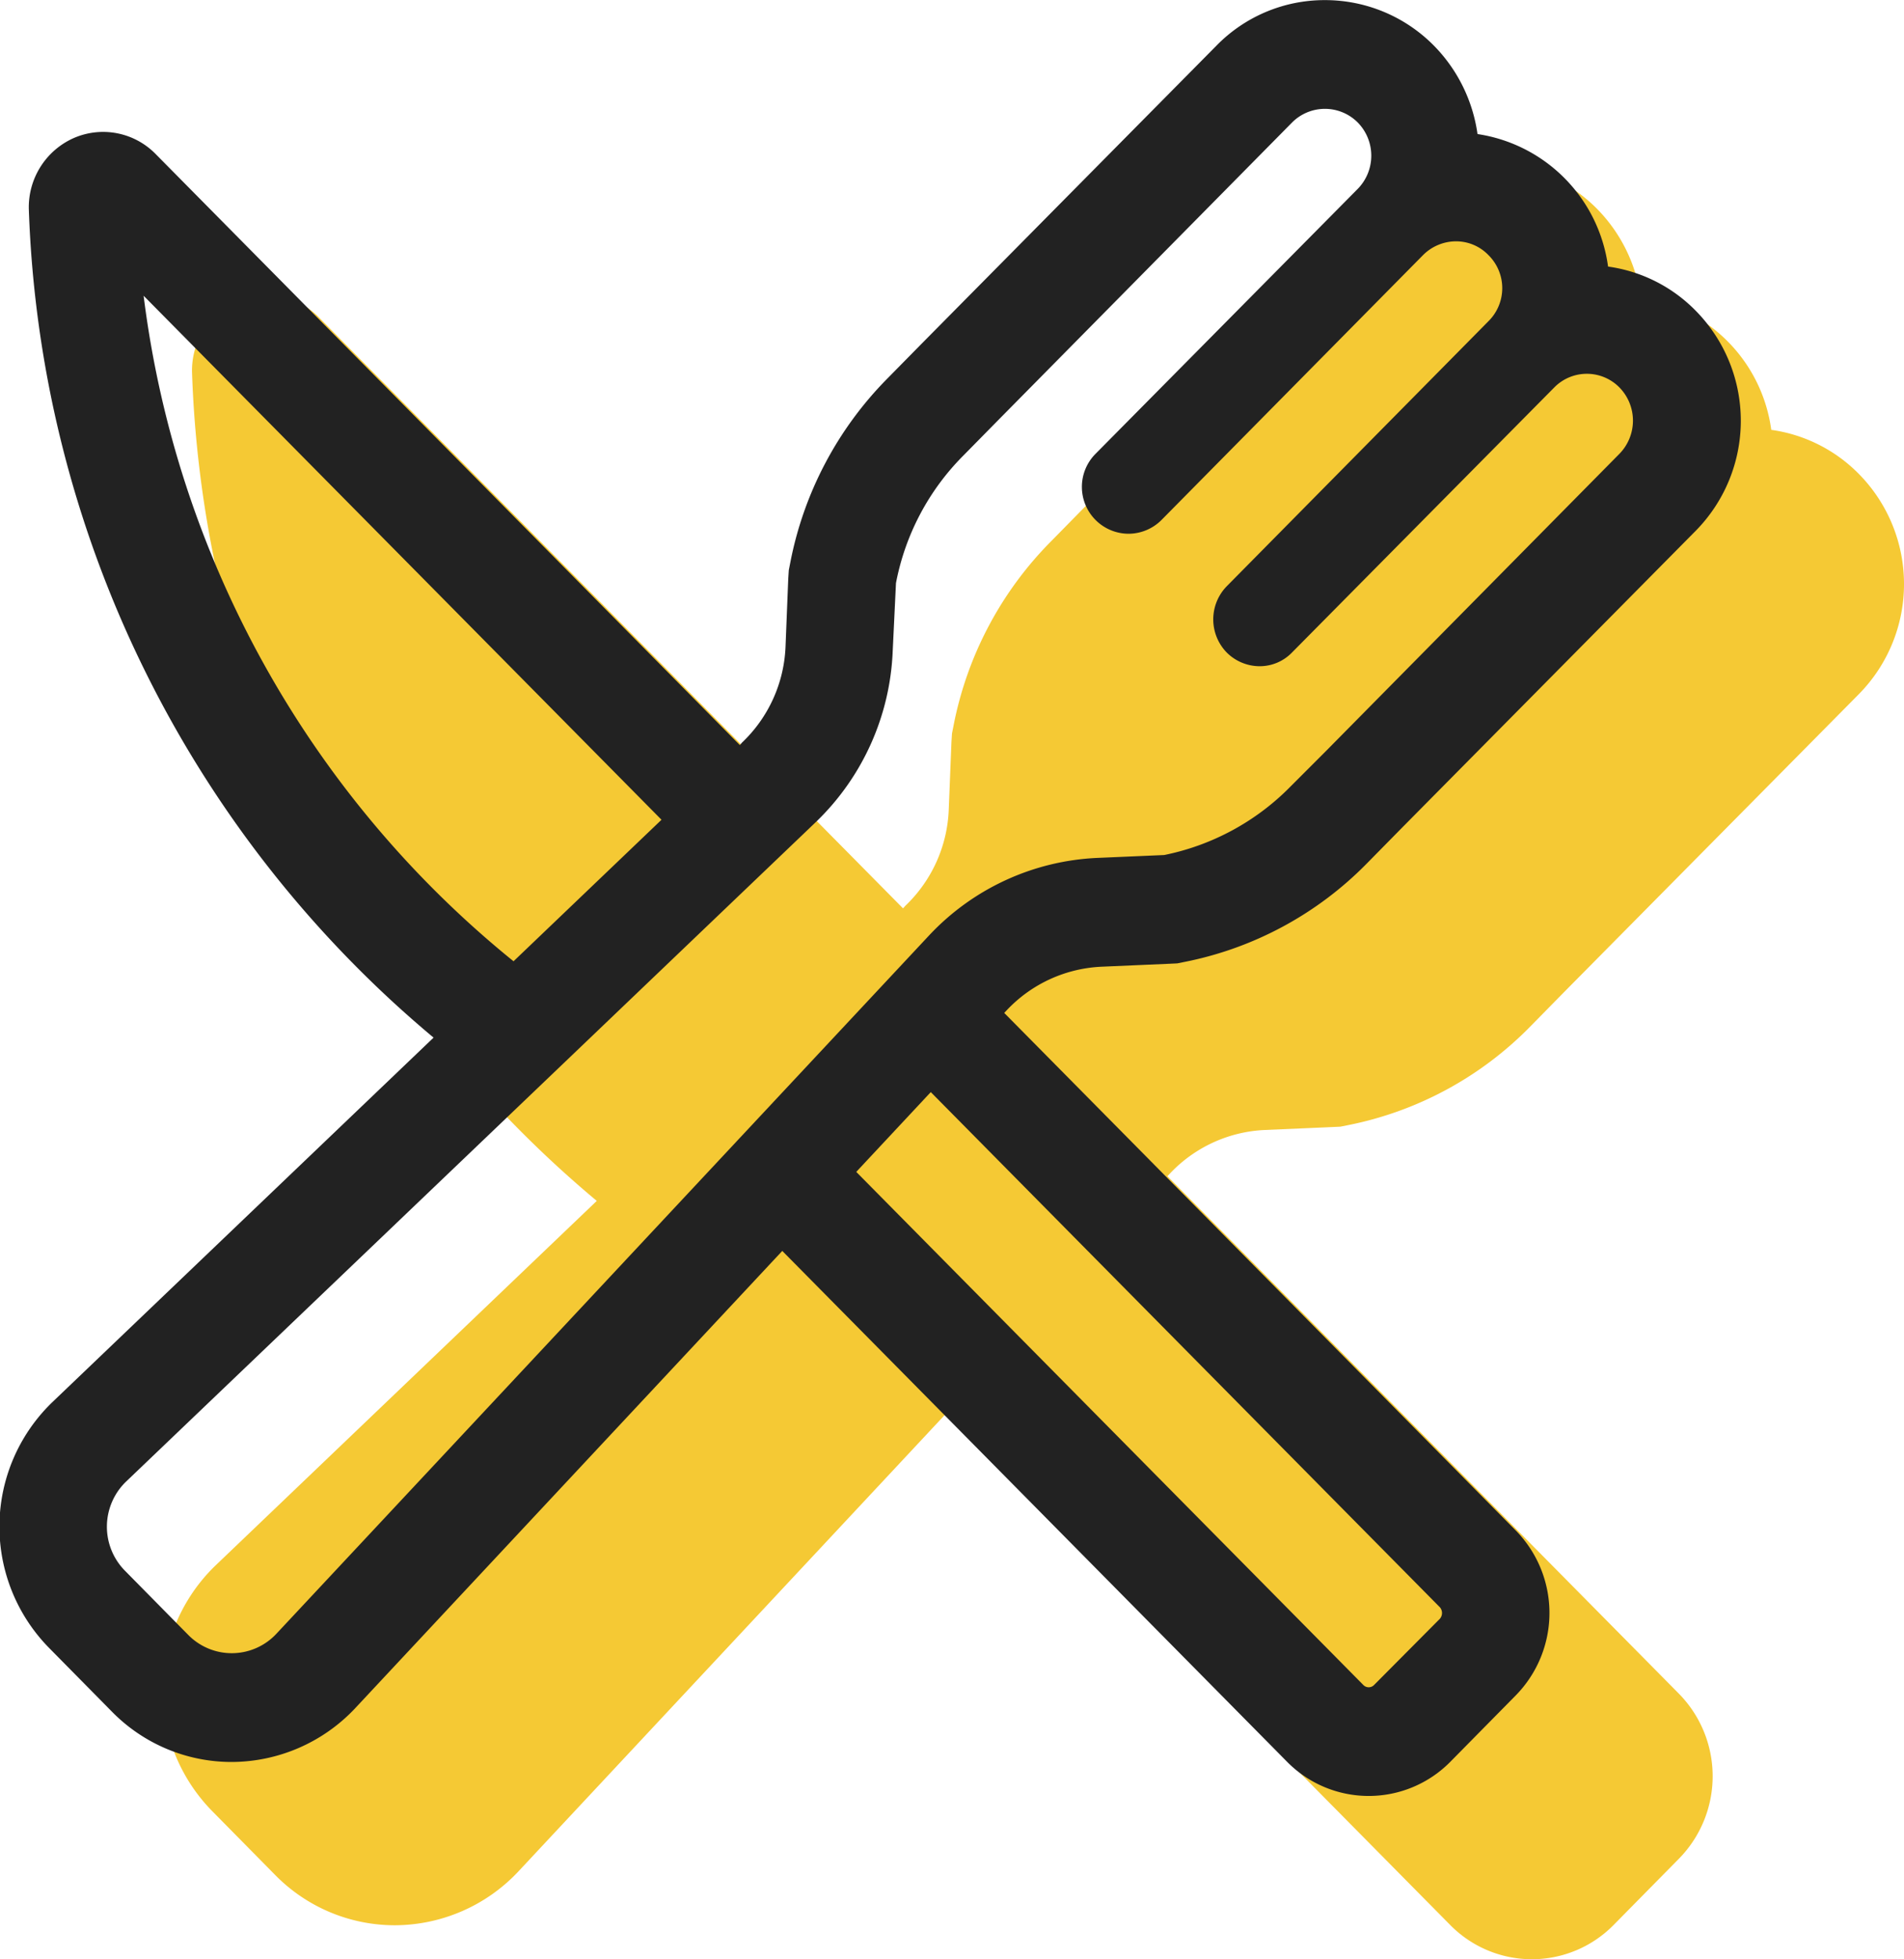
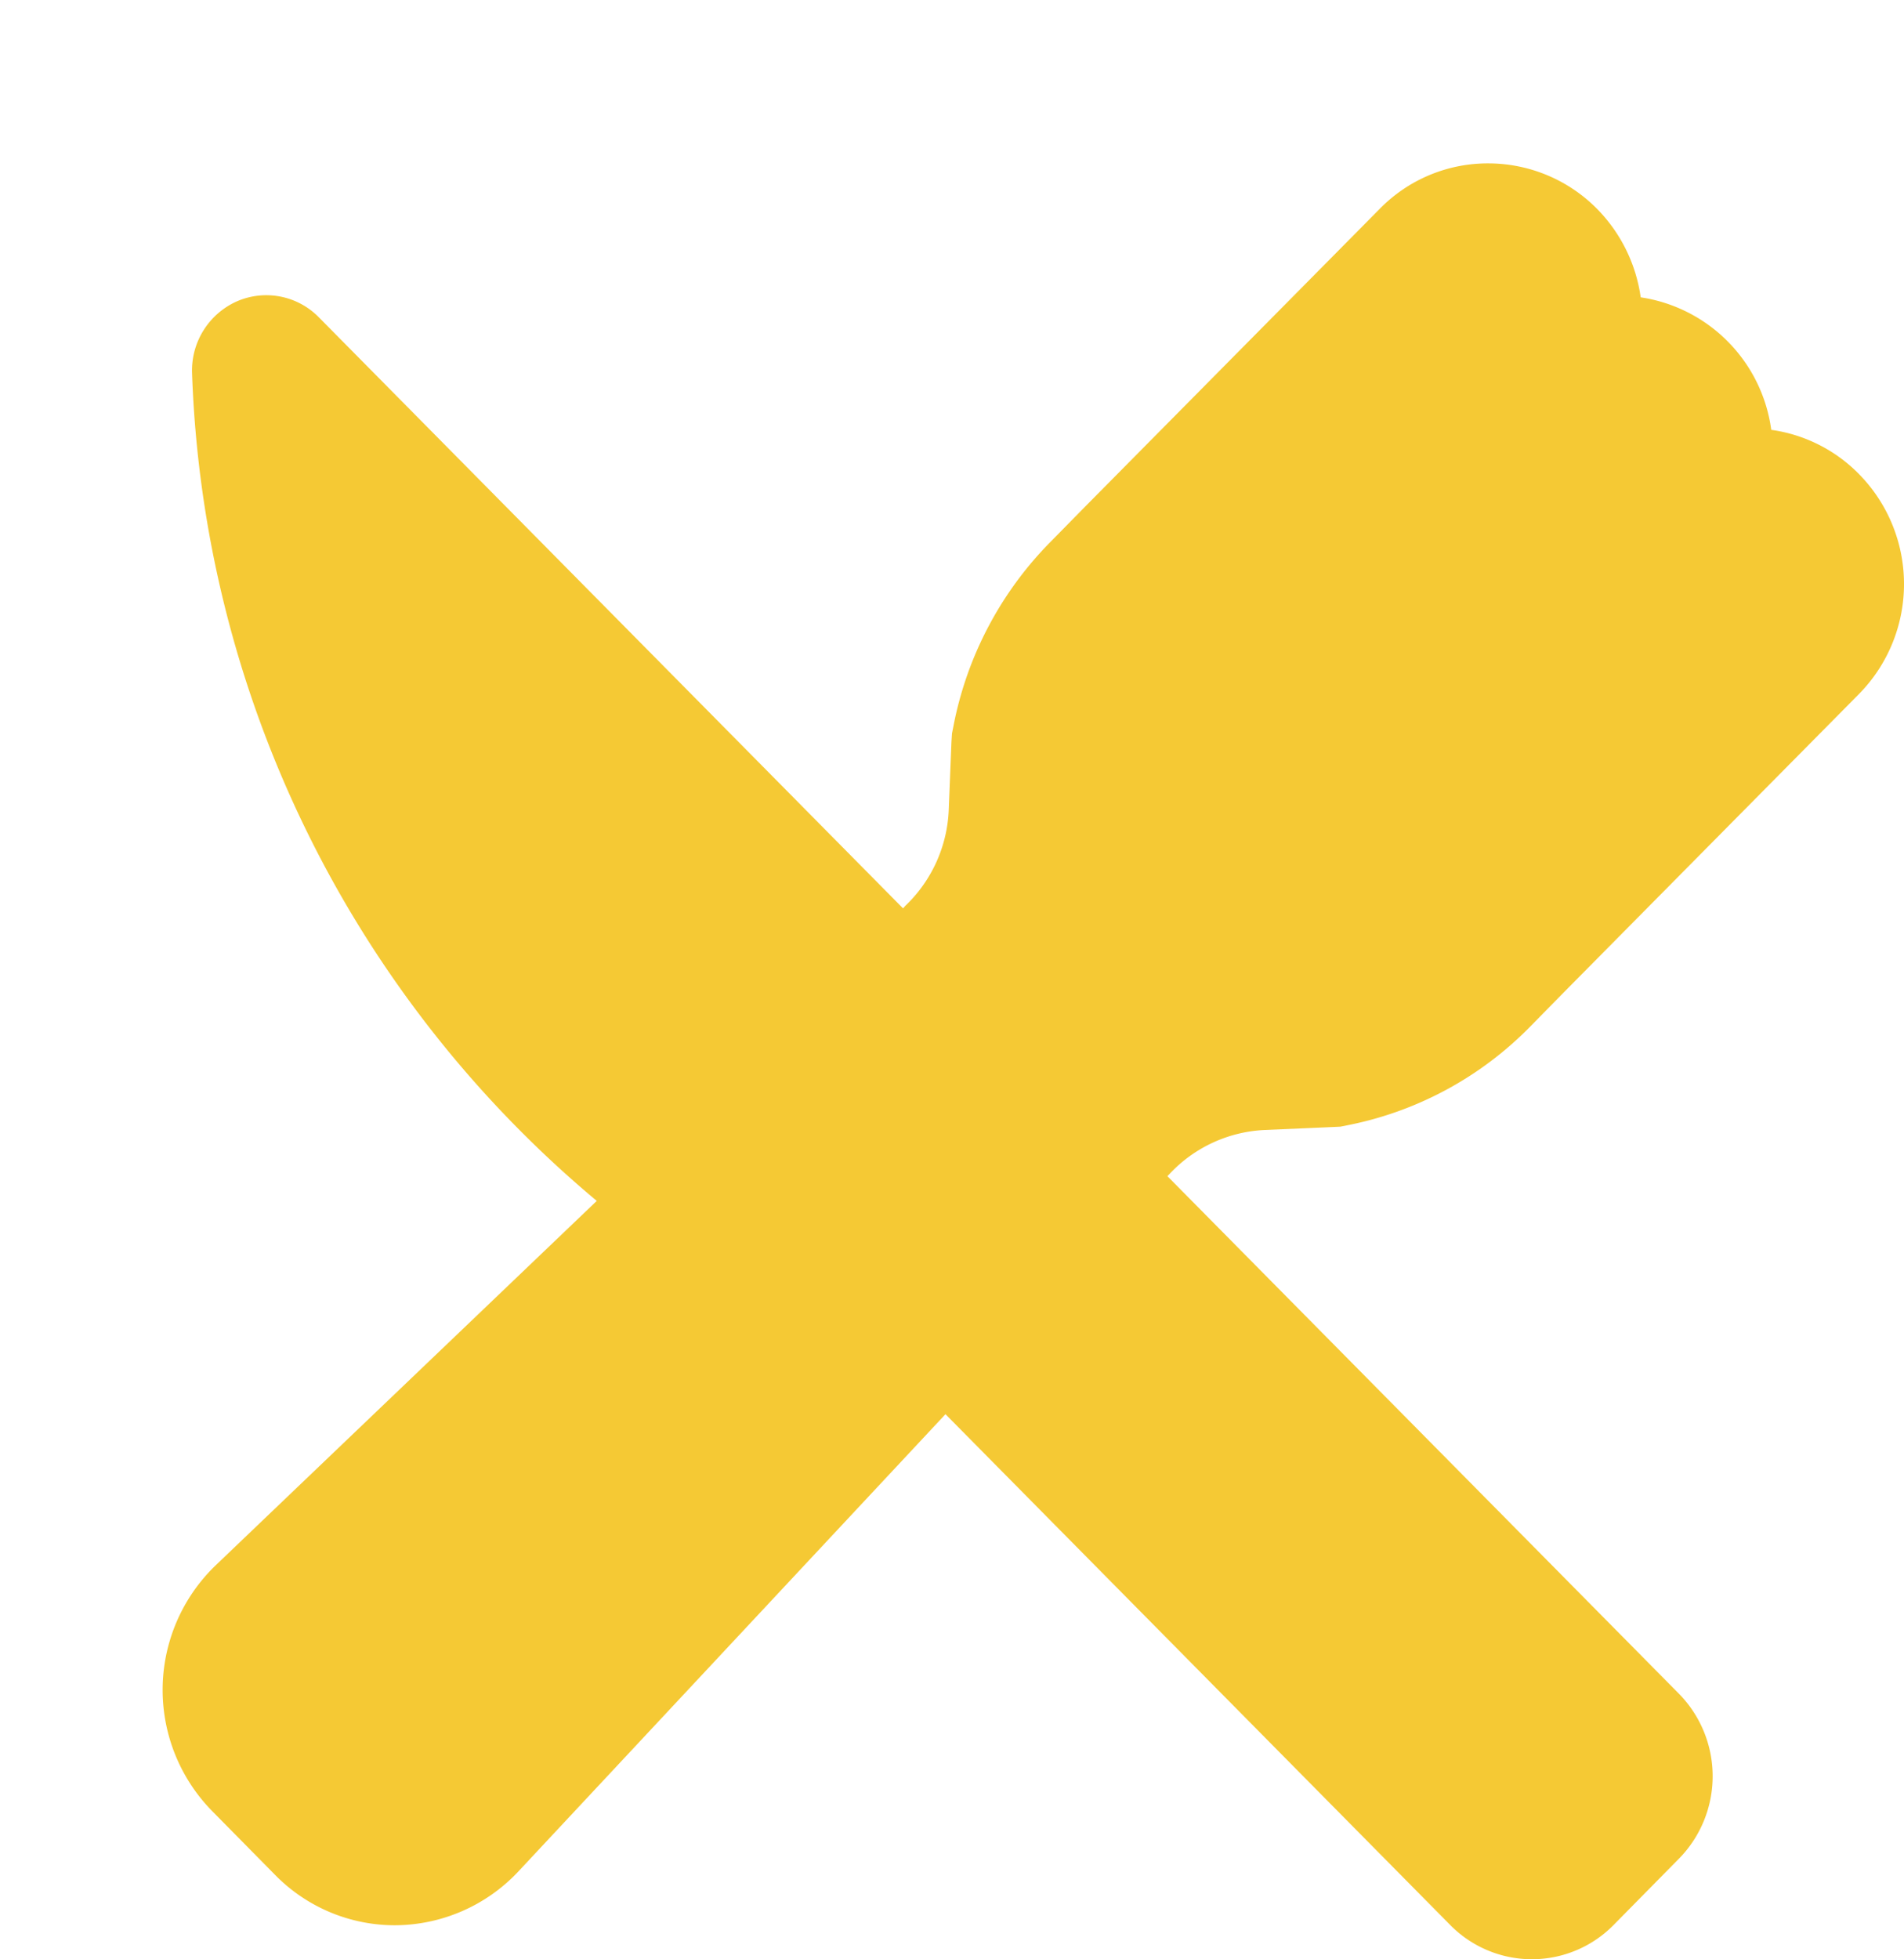
<svg xmlns="http://www.w3.org/2000/svg" width="35" height="36" viewBox="0 0 35 36">
  <path fill="#f5c934" d="M23.25 20.762l1.24-.054.15-.007.15-.03a6.447 6.447 0 0 0 3.33-1.8l.63-.641 5.42-5.476a2.88 2.88 0 0 0 0-4.046 2.8 2.8 0 0 0-1.61-.81 2.847 2.847 0 0 0-2.4-2.435 2.887 2.887 0 0 0-.8-1.623 2.811 2.811 0 0 0-2-.838 2.777 2.777 0 0 0-2 .838l-5.42 5.476-.63.641a6.585 6.585 0 0 0-1.78 3.367l-.03.152-.01.154-.05 1.249a2.575 2.575 0 0 1-.8 1.766l-.04.045L5.86 5.829a1.352 1.352 0 0 0-1.51-.29 1.39 1.39 0 0 0-.82 1.307 20.754 20.754 0 0 0 7.44 15.219l-7.01 6.7a3.176 3.176 0 0 0-.06 4.511l1.16 1.176a3.081 3.081 0 0 0 2.2.922 3.126 3.126 0 0 0 2.26-.979l7.86-8.411 9.28 9.387a2.107 2.107 0 0 0 3 0l1.2-1.217a2.163 2.163 0 0 0 0-3.037l-9.4-9.506.05-.053a2.554 2.554 0 0 1 1.74-.796z" />
-   <path fill="#222" d="M20.25 17.762l1.24-.054.15-.007.15-.03a6.447 6.447 0 0 0 3.33-1.8l.63-.64 5.42-5.477a2.88 2.88 0 0 0 0-4.046 2.789 2.789 0 0 0-1.61-.81 2.847 2.847 0 0 0-2.4-2.435 2.887 2.887 0 0 0-.8-1.623 2.811 2.811 0 0 0-2-.838 2.777 2.777 0 0 0-2 .838l-5.42 5.477-.63.64a6.585 6.585 0 0 0-1.78 3.367l-.03.152-.01.155-.05 1.248a2.57 2.57 0 0 1-.8 1.765l-.04.046L2.86 2.829a1.351 1.351 0 0 0-1.51-.29 1.39 1.39 0 0 0-.82 1.307 20.754 20.754 0 0 0 7.44 15.219l-7.01 6.7a3.176 3.176 0 0 0-.06 4.511l1.16 1.176a3.081 3.081 0 0 0 2.2.922 3.129 3.129 0 0 0 2.26-.978l7.86-8.412 9.28 9.387a2.107 2.107 0 0 0 3 0l1.2-1.217a2.163 2.163 0 0 0 0-3.037l-9.4-9.506.05-.053a2.55 2.55 0 0 1 1.74-.796zM2.64 5.434l9.52 9.628-2.72 2.6a18.714 18.714 0 0 1-6.8-12.228zm2.44 24.585a1.121 1.121 0 0 1-1.62.02L2.3 28.863a1.151 1.151 0 0 1 .02-1.643l12.69-12.128a4.613 4.613 0 0 0 1.4-3.129l.06-1.249a4.517 4.517 0 0 1 1.24-2.345l.63-.64 5.41-5.477a.852.852 0 0 1 1.21 0 .872.872 0 0 1 0 1.217l-4.82 4.868a.861.861 0 0 0 .61 1.47.86.86 0 0 0 .6-.252l4.81-4.869a.86.86 0 0 1 .6-.252.826.826 0 0 1 .6.252.854.854 0 0 1 0 1.217l-4.81 4.869a.872.872 0 0 0 0 1.217.86.86 0 0 0 .6.252.826.826 0 0 0 .6-.252l4.82-4.869a.84.84 0 0 1 1.2 0 .872.872 0 0 1 0 1.217l-5.41 5.477-.64.64a4.508 4.508 0 0 1-2.32 1.256l-1.23.053a4.514 4.514 0 0 0-3.09 1.423zm21.39-.486a.163.163 0 0 1 0 .208l-1.21 1.217a.137.137 0 0 1-.2 0l-9.32-9.426 1.37-1.466z" />
</svg>